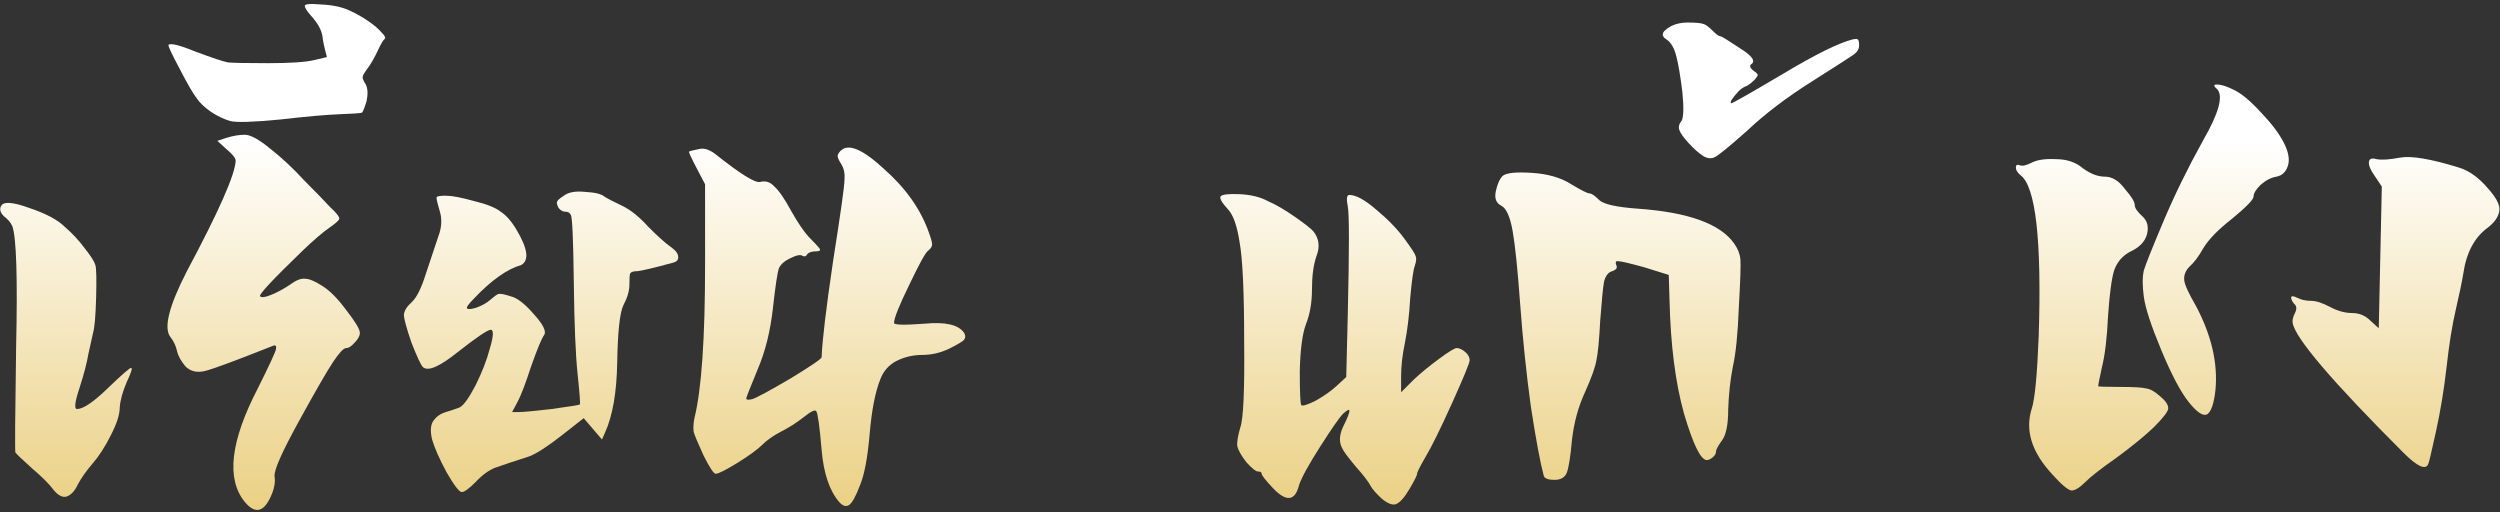
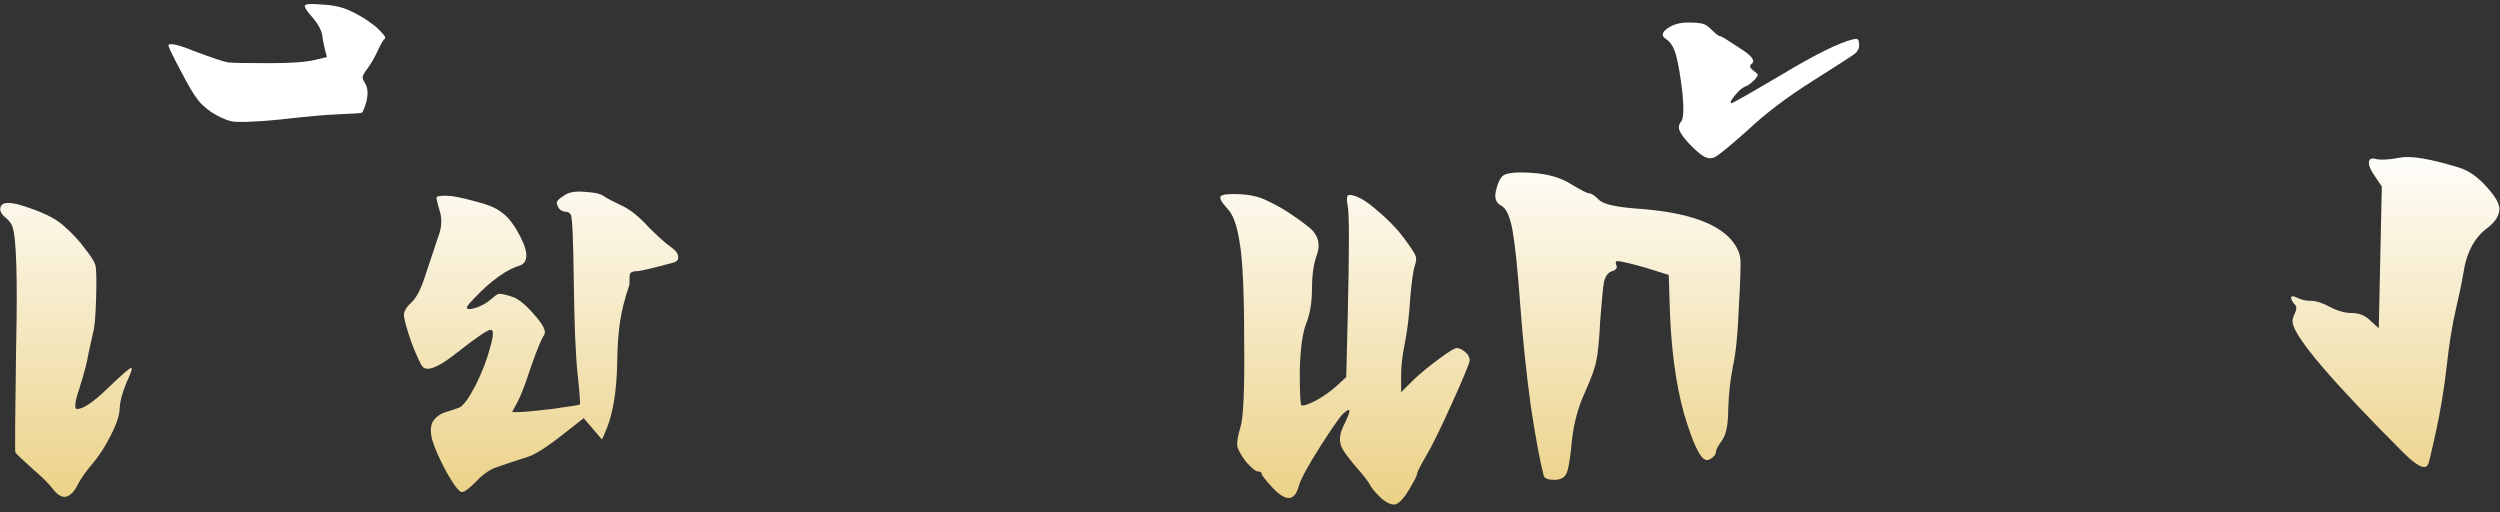
<svg xmlns="http://www.w3.org/2000/svg" width="493" height="101" viewBox="0 0 493 101" fill="none">
  <rect x="0" y="0" width="493" height="101" fill="#333333" stroke="none" />
  <path d="M467.139 32.133C467.139 31.332 467.64 31.082 468.642 31.382C469.643 31.582 471.195 31.482 473.299 31.082C475.502 30.681 479.358 31.332 484.866 33.035C486.87 33.636 488.772 34.988 490.575 37.091C492.378 39.094 493.129 40.646 492.829 41.748C492.628 42.85 491.877 43.901 490.575 44.903C487.971 46.806 486.369 49.81 485.768 53.917C485.467 55.72 484.967 58.123 484.266 61.128C483.564 64.132 482.964 67.888 482.463 72.395C481.962 76.802 481.261 81.058 480.36 85.165C479.458 89.271 478.957 91.374 478.857 91.475C478.356 92.776 476.704 92.025 473.9 89.221C459.878 75.2 452.617 66.686 452.116 63.682C452.016 63.181 452.166 62.53 452.567 61.729C452.967 60.928 452.917 60.327 452.417 59.926C452.016 59.425 451.816 59.025 451.816 58.724C451.816 58.324 452.216 58.324 453.018 58.724C453.819 59.125 454.72 59.325 455.722 59.325C456.723 59.325 457.975 59.726 459.477 60.527C460.98 61.328 462.432 61.729 463.834 61.729C465.236 61.729 466.438 62.23 467.44 63.231L469.092 64.734L469.693 36.791L468.191 34.537C467.49 33.535 467.139 32.734 467.139 32.133Z" fill="url(#paint0_linear_5988_150386)" />
-   <path d="M437.19 17.561C436.489 16.96 436.489 16.66 437.19 16.66C437.992 16.66 439.093 17.01 440.496 17.711C441.998 18.412 443.801 19.915 445.904 22.218C448.007 24.422 449.509 26.425 450.411 28.227C451.312 30.03 451.563 31.532 451.162 32.734C450.761 33.936 450.01 34.637 448.908 34.838C447.807 35.038 446.755 35.589 445.754 36.49C444.852 37.392 444.402 38.143 444.402 38.744C444.402 39.344 442.999 40.797 440.195 43.1C437.391 45.304 435.488 47.257 434.486 48.959C433.585 50.562 432.684 51.764 431.782 52.565C430.981 53.366 430.63 54.267 430.731 55.269C430.831 56.17 431.582 57.823 432.984 60.227C436.089 66.035 437.391 71.594 436.89 76.902C436.59 79.606 436.039 81.209 435.237 81.71C434.436 82.11 433.234 81.309 431.632 79.306C430.029 77.303 428.227 73.898 426.224 69.09C424.221 64.283 423.069 60.778 422.768 58.574C422.468 56.371 422.468 54.618 422.768 53.316C423.169 52.014 424.471 48.759 426.674 43.551C428.878 38.343 431.482 33.035 434.486 27.627C437.591 22.218 438.492 18.863 437.19 17.561ZM398.281 32.584C398.781 32.784 399.533 32.634 400.534 32.133C401.636 31.532 403.238 31.282 405.342 31.382C407.545 31.382 409.348 31.983 410.75 33.185C412.252 34.287 413.704 34.838 415.107 34.838C416.509 34.838 417.811 35.639 419.013 37.241C420.315 38.744 420.966 39.795 420.966 40.396C420.966 40.997 421.466 41.748 422.468 42.65C423.469 43.551 423.77 44.753 423.369 46.255C422.969 47.657 421.917 48.759 420.214 49.56C418.612 50.361 417.51 51.613 416.909 53.316C416.409 54.919 416.008 57.923 415.707 62.33C415.507 66.636 415.107 69.992 414.506 72.395C414.005 74.699 413.754 75.951 413.754 76.151C413.754 76.251 415.157 76.301 417.961 76.301C420.765 76.301 422.518 76.401 423.219 76.602C424.02 76.702 424.922 77.203 425.923 78.104C427.025 79.005 427.576 79.807 427.576 80.508C427.576 81.109 426.624 82.361 424.721 84.264C422.818 86.066 420.365 88.069 417.36 90.273C414.355 92.376 412.302 93.978 411.201 95.08C410.099 96.182 409.197 96.733 408.496 96.733C407.795 96.633 406.543 95.581 404.741 93.578C400.634 89.171 399.282 84.814 400.684 80.508C401.285 78.605 401.736 73.847 402.036 66.236C402.637 47.307 401.436 36.74 398.431 34.537C397.83 34.036 397.53 33.536 397.53 33.035C397.53 32.534 397.78 32.384 398.281 32.584Z" fill="url(#paint1_linear_5988_150386)" />
  <path d="M331.761 18.116C331.361 14.911 330.96 12.557 330.559 11.055C330.159 9.453 329.508 8.351 328.606 7.75C327.605 7.149 327.655 6.448 328.757 5.647C329.858 4.845 331.21 4.445 332.813 4.445C334.415 4.445 335.467 4.545 335.968 4.745C336.368 4.845 336.969 5.296 337.771 6.097C338.472 6.798 338.972 7.149 339.273 7.149C339.473 7.149 340.775 7.95 343.179 9.553C345.583 11.055 346.284 12.107 345.282 12.707C344.982 13.008 345.132 13.409 345.733 13.909C346.334 14.31 346.634 14.61 346.634 14.811C346.634 14.911 346.434 15.211 346.033 15.712C345.533 16.213 345.032 16.613 344.531 16.914C343.93 17.114 343.379 17.465 342.878 17.966C341.576 19.368 341.076 20.169 341.376 20.369C341.476 20.469 344.831 18.567 351.442 14.661C357.952 10.755 362.609 8.451 365.413 7.75C365.914 7.65 366.214 7.65 366.314 7.75C366.515 7.85 366.615 8.251 366.615 8.952C366.615 9.653 366.264 10.254 365.563 10.755C364.862 11.255 362.058 13.058 357.15 16.163C352.243 19.268 348.036 22.473 344.531 25.778C340.925 28.983 338.772 30.735 338.071 31.036C337.37 31.336 336.619 31.236 335.818 30.735C334.916 30.134 333.965 29.283 332.963 28.181C331.962 27.08 331.361 26.228 331.16 25.627C330.96 25.026 331.11 24.425 331.611 23.825C332.012 23.123 332.062 21.221 331.761 18.116Z" fill="url(#paint2_linear_5988_150386)" />
  <path d="M299.786 60.076C299.285 53.166 298.784 48.308 298.283 45.504C297.783 42.7 297.031 41.047 296.03 40.546C295.028 40.045 294.678 39.094 294.978 37.692C295.279 36.29 295.729 35.288 296.33 34.687C297.031 34.086 298.934 33.886 302.039 34.086C305.244 34.287 307.848 35.038 309.851 36.34C311.854 37.542 313.056 38.143 313.457 38.143C313.857 38.143 314.508 38.593 315.41 39.495C316.311 40.296 318.815 40.847 322.921 41.147C332.937 41.848 339.296 44.152 342.001 48.058C342.702 49.059 343.102 50.061 343.202 51.062C343.303 52.064 343.202 55.219 342.902 60.527C342.702 65.835 342.301 69.791 341.7 72.395C341.199 74.999 340.899 77.803 340.799 80.808C340.799 83.713 340.398 85.716 339.597 86.817C338.796 87.919 338.395 88.67 338.395 89.071C338.395 89.472 338.145 89.872 337.644 90.273C337.243 90.573 336.893 90.723 336.592 90.723C335.39 90.723 333.888 87.669 332.085 81.559C330.383 75.45 329.431 67.988 329.231 59.175L329.081 54.217L324.273 52.715C321.369 51.914 319.666 51.513 319.165 51.513C318.665 51.413 318.514 51.663 318.715 52.264C319.015 52.765 318.765 53.166 317.964 53.466C317.162 53.666 316.612 54.367 316.311 55.569C316.111 56.671 315.86 59.225 315.56 63.231C315.36 67.137 315.109 69.741 314.809 71.043C314.608 72.345 313.857 74.448 312.555 77.353C311.253 80.157 310.402 83.262 310.001 86.667C309.701 90.072 309.35 92.276 308.95 93.277C308.549 94.179 307.748 94.629 306.546 94.629C305.344 94.629 304.643 94.379 304.443 93.878C303.742 91.274 302.89 86.717 301.889 80.207C300.988 73.597 300.286 66.887 299.786 60.076Z" fill="url(#paint3_linear_5988_150386)" />
  <path d="M244.598 84.264C245.199 82.561 245.449 76.902 245.349 67.287C245.349 57.573 245.049 51.063 244.448 47.758C243.947 44.452 243.146 42.249 242.044 41.147C240.942 39.946 240.492 39.144 240.692 38.744C240.992 38.343 242.244 38.193 244.448 38.293C246.651 38.393 248.504 38.844 250.006 39.645C251.609 40.346 253.412 41.398 255.415 42.8C257.418 44.202 258.62 45.154 259.02 45.654C260.122 47.056 260.322 48.659 259.621 50.462C259.02 52.164 258.72 54.368 258.72 57.072C258.72 59.676 258.319 61.979 257.518 63.983C256.817 65.885 256.416 68.94 256.316 73.147C256.316 77.353 256.416 79.606 256.616 79.907C256.917 80.107 257.868 79.807 259.471 79.006C261.073 78.104 262.425 77.153 263.527 76.151L265.48 74.348L265.781 62.029C266.081 49.31 266.081 42.199 265.781 40.697C265.48 39.194 265.58 38.443 266.081 38.443C267.383 38.443 269.136 39.395 271.339 41.298C273.643 43.2 275.495 45.103 276.898 47.006C278.3 48.909 279.051 50.061 279.151 50.462C279.351 50.862 279.301 51.513 279.001 52.415C278.7 53.216 278.4 55.319 278.099 58.724C277.899 62.13 277.549 65.084 277.048 67.588C276.547 69.992 276.297 72.195 276.297 74.198V77.353L278.851 74.799C280.253 73.497 281.905 72.145 283.808 70.743C285.711 69.341 286.863 68.64 287.264 68.64C287.764 68.64 288.315 68.89 288.916 69.391C289.517 69.891 289.817 70.442 289.817 71.043C289.817 71.544 288.666 74.348 286.362 79.456C284.059 84.564 282.306 88.12 281.104 90.123C280.002 92.026 279.452 93.127 279.452 93.428C279.452 93.728 278.951 94.73 277.949 96.432C276.948 98.135 276.046 99.136 275.245 99.437C274.544 99.637 273.643 99.287 272.541 98.385C271.439 97.384 270.688 96.532 270.287 95.831C269.887 95.03 268.885 93.728 267.283 91.925C265.781 90.123 264.929 88.971 264.729 88.47C264.028 87.268 264.078 85.816 264.879 84.113C265.781 82.311 266.181 81.259 266.081 80.959C266.081 80.658 265.68 80.858 264.879 81.559C264.178 82.261 262.676 84.414 260.372 88.019C258.069 91.625 256.667 94.179 256.166 95.681C255.365 98.886 253.612 99.036 250.908 96.132C249.506 94.63 248.804 93.728 248.804 93.428C248.804 93.127 248.554 92.977 248.053 92.977C247.653 92.977 246.902 92.376 245.8 91.174C244.798 89.872 244.197 88.821 243.997 88.019C243.897 87.218 244.097 85.966 244.598 84.264Z" fill="url(#paint4_linear_5988_150386)" />
-   <path d="M165.783 29.73C167.286 28.227 170.14 29.429 174.346 33.335C178.653 37.141 181.608 41.348 183.21 45.955C183.611 47.056 183.811 47.807 183.811 48.208C183.811 48.609 183.561 49.009 183.06 49.41C182.559 49.71 181.307 51.964 179.304 56.17C177.301 60.277 176.299 62.781 176.299 63.682C176.299 64.082 178.302 64.133 182.309 63.832C186.415 63.431 189.019 64.032 190.121 65.635C190.421 66.136 190.421 66.586 190.121 66.987C189.92 67.287 188.919 67.888 187.116 68.79C185.413 69.591 183.661 69.992 181.858 69.992C180.055 69.992 178.353 70.392 176.75 71.193C175.248 71.995 174.196 73.197 173.595 74.799C172.594 77.303 171.893 80.908 171.492 85.616C171.091 90.323 170.44 93.728 169.539 95.831C168.738 97.934 168.037 99.186 167.436 99.587C166.835 99.988 166.184 99.787 165.483 98.986C163.58 96.783 162.428 93.377 162.027 88.77C161.627 84.063 161.276 81.509 160.976 81.109C160.776 80.708 159.924 81.109 158.422 82.311C157.02 83.412 155.517 84.364 153.915 85.165C152.413 85.966 151.211 86.817 150.309 87.719C149.408 88.62 147.756 89.822 145.352 91.324C143.048 92.727 141.646 93.428 141.145 93.428C140.745 93.428 139.944 92.226 138.742 89.822C137.64 87.418 136.989 85.866 136.789 85.165C136.689 84.364 136.739 83.462 136.939 82.461C138.341 76.852 139.042 66.737 139.042 52.114V36.34L137.39 33.185C136.288 31.082 135.787 29.98 135.887 29.88C136.088 29.78 136.689 29.63 137.69 29.429C138.692 29.129 139.793 29.429 140.995 30.331C145.903 34.237 148.857 36.09 149.859 35.889C150.96 35.589 151.912 35.889 152.713 36.791C153.615 37.592 154.716 39.194 156.018 41.598C157.32 43.901 158.472 45.604 159.474 46.706C160.575 47.807 161.276 48.559 161.577 48.959C161.877 49.36 161.677 49.56 160.976 49.56C160.074 49.56 159.474 49.761 159.173 50.161C158.973 50.562 158.672 50.662 158.272 50.462C157.871 50.161 157.07 50.311 155.868 50.912C154.766 51.413 154.015 52.064 153.615 52.865C153.314 53.666 152.913 56.321 152.413 60.828C151.912 65.334 150.91 69.341 149.408 72.846C148.006 76.251 147.255 78.154 147.155 78.555C147.155 78.855 147.555 78.905 148.356 78.705C149.258 78.404 151.762 77.052 155.868 74.649C159.974 72.145 162.027 70.743 162.027 70.442C162.128 67.338 162.879 61.028 164.281 51.513C165.783 41.999 166.534 36.64 166.534 35.438C166.635 34.237 166.434 33.235 165.933 32.434C165.433 31.633 165.182 31.082 165.182 30.781C165.182 30.481 165.383 30.13 165.783 29.73Z" fill="url(#paint5_linear_5988_150386)" />
-   <path d="M118.708 86.667L115.103 82.461L110.896 85.766C108.092 87.969 105.939 89.371 104.436 89.972C101.332 90.974 99.078 91.725 97.676 92.226C96.374 92.727 95.072 93.678 93.77 95.08C92.468 96.382 91.567 97.033 91.066 97.033C90.565 97.033 89.563 95.731 88.061 93.127C86.659 90.523 85.707 88.37 85.207 86.667C84.806 84.965 84.906 83.713 85.507 82.911C86.108 82.11 86.909 81.559 87.911 81.259C88.912 80.958 89.814 80.658 90.615 80.358C91.416 79.957 92.468 78.505 93.77 76.001C95.072 73.397 96.023 70.943 96.624 68.639C97.325 66.236 97.375 65.034 96.775 65.034C96.174 65.034 94.02 66.486 90.315 69.391C86.709 72.295 84.406 73.297 83.404 72.395C83.003 71.995 82.252 70.392 81.15 67.588C80.149 64.683 79.648 62.831 79.648 62.029C79.748 61.228 80.249 60.427 81.15 59.626C82.152 58.724 83.103 56.821 84.005 53.917C85.006 50.912 85.808 48.508 86.409 46.706C87.11 44.903 87.21 43.2 86.709 41.598C86.208 39.895 86.008 38.994 86.108 38.894C86.208 38.694 86.809 38.593 87.911 38.593C89.113 38.593 90.966 38.944 93.469 39.645C95.973 40.246 97.726 40.947 98.728 41.748C99.829 42.449 100.881 43.651 101.882 45.354C104.086 49.059 104.386 51.363 102.784 52.264C99.979 53.066 96.875 55.269 93.469 58.874C92.368 59.976 91.917 60.627 92.117 60.828C92.318 61.028 92.919 60.978 93.92 60.677C95.022 60.277 95.923 59.776 96.624 59.175C97.425 58.474 97.976 58.073 98.277 57.973C98.677 57.873 99.479 58.023 100.681 58.424C101.983 58.724 103.535 59.926 105.338 62.029C107.14 64.032 107.791 65.385 107.291 66.086C106.79 66.787 105.939 68.84 104.737 72.245C103.635 75.65 102.734 78.004 102.033 79.306L100.981 81.259H102.333C103.134 81.259 105.288 81.059 108.793 80.658C112.399 80.157 114.251 79.857 114.352 79.757C114.452 79.556 114.301 77.553 113.901 73.747C113.5 69.942 113.25 63.832 113.15 55.419C113.05 47.006 112.849 42.65 112.549 42.349C112.348 41.949 111.998 41.748 111.497 41.748C110.996 41.748 110.546 41.498 110.145 40.997C109.845 40.396 109.744 39.995 109.845 39.795C109.945 39.495 110.395 39.094 111.197 38.593C112.098 37.892 113.5 37.642 115.403 37.842C117.306 37.942 118.558 38.243 119.159 38.743C119.76 39.144 120.912 39.745 122.614 40.546C124.317 41.347 126.07 42.75 127.872 44.753C129.775 46.656 131.227 47.958 132.229 48.659C133.231 49.36 133.731 50.011 133.731 50.612C133.831 51.213 133.481 51.613 132.68 51.814C128.974 52.815 126.67 53.366 125.769 53.466C124.968 53.466 124.467 53.616 124.267 53.917C124.167 54.117 124.117 54.868 124.117 56.17C124.117 57.372 123.716 58.724 122.915 60.227C122.214 61.729 121.813 65.485 121.713 71.494C121.613 77.403 120.811 82.01 119.309 85.315L118.708 86.667Z" fill="url(#paint6_linear_5988_150386)" />
+   <path d="M118.708 86.667L115.103 82.461L110.896 85.766C108.092 87.969 105.939 89.371 104.436 89.972C101.332 90.974 99.078 91.725 97.676 92.226C96.374 92.727 95.072 93.678 93.77 95.08C92.468 96.382 91.567 97.033 91.066 97.033C90.565 97.033 89.563 95.731 88.061 93.127C86.659 90.523 85.707 88.37 85.207 86.667C84.806 84.965 84.906 83.713 85.507 82.911C86.108 82.11 86.909 81.559 87.911 81.259C88.912 80.958 89.814 80.658 90.615 80.358C91.416 79.957 92.468 78.505 93.77 76.001C95.072 73.397 96.023 70.943 96.624 68.639C97.325 66.236 97.375 65.034 96.775 65.034C96.174 65.034 94.02 66.486 90.315 69.391C86.709 72.295 84.406 73.297 83.404 72.395C83.003 71.995 82.252 70.392 81.15 67.588C80.149 64.683 79.648 62.831 79.648 62.029C79.748 61.228 80.249 60.427 81.15 59.626C82.152 58.724 83.103 56.821 84.005 53.917C85.006 50.912 85.808 48.508 86.409 46.706C87.11 44.903 87.21 43.2 86.709 41.598C86.208 39.895 86.008 38.994 86.108 38.894C86.208 38.694 86.809 38.593 87.911 38.593C89.113 38.593 90.966 38.944 93.469 39.645C95.973 40.246 97.726 40.947 98.728 41.748C99.829 42.449 100.881 43.651 101.882 45.354C104.086 49.059 104.386 51.363 102.784 52.264C99.979 53.066 96.875 55.269 93.469 58.874C92.368 59.976 91.917 60.627 92.117 60.828C92.318 61.028 92.919 60.978 93.92 60.677C95.022 60.277 95.923 59.776 96.624 59.175C97.425 58.474 97.976 58.073 98.277 57.973C98.677 57.873 99.479 58.023 100.681 58.424C101.983 58.724 103.535 59.926 105.338 62.029C107.14 64.032 107.791 65.385 107.291 66.086C106.79 66.787 105.939 68.84 104.737 72.245C103.635 75.65 102.734 78.004 102.033 79.306L100.981 81.259H102.333C103.134 81.259 105.288 81.059 108.793 80.658C112.399 80.157 114.251 79.857 114.352 79.757C114.452 79.556 114.301 77.553 113.901 73.747C113.5 69.942 113.25 63.832 113.15 55.419C113.05 47.006 112.849 42.65 112.549 42.349C112.348 41.949 111.998 41.748 111.497 41.748C110.996 41.748 110.546 41.498 110.145 40.997C109.845 40.396 109.744 39.995 109.845 39.795C109.945 39.495 110.395 39.094 111.197 38.593C112.098 37.892 113.5 37.642 115.403 37.842C117.306 37.942 118.558 38.243 119.159 38.743C119.76 39.144 120.912 39.745 122.614 40.546C124.317 41.347 126.07 42.75 127.872 44.753C129.775 46.656 131.227 47.958 132.229 48.659C133.231 49.36 133.731 50.011 133.731 50.612C133.831 51.213 133.481 51.613 132.68 51.814C128.974 52.815 126.67 53.366 125.769 53.466C124.968 53.466 124.467 53.616 124.267 53.917C124.167 54.117 124.117 54.868 124.117 56.17C122.214 61.729 121.813 65.485 121.713 71.494C121.613 77.403 120.811 82.01 119.309 85.315L118.708 86.667Z" fill="url(#paint6_linear_5988_150386)" />
  <path d="M64.471 11.256C63.97 9.453 63.67 8.051 63.57 7.049C63.37 5.948 62.769 4.796 61.767 3.594C60.665 2.392 60.114 1.591 60.114 1.19C60.014 0.79 61.116 0.69 63.42 0.89C65.623 0.99 67.476 1.391 68.978 2.092C70.481 2.793 71.782 3.544 72.884 4.345C73.886 5.046 74.687 5.747 75.288 6.448C75.889 7.049 76.089 7.45 75.889 7.65C75.588 7.851 75.138 8.602 74.537 9.904C73.936 11.206 73.285 12.358 72.584 13.359C71.883 14.261 71.532 14.861 71.532 15.162C71.432 15.362 71.632 15.863 72.133 16.664C72.534 17.465 72.584 18.567 72.283 19.969C71.883 21.271 71.582 22.022 71.382 22.223C71.081 22.323 69.629 22.423 67.025 22.523C64.321 22.623 60.365 22.974 55.157 23.575C49.949 24.076 46.694 24.176 45.392 23.875C44.09 23.475 42.838 22.874 41.636 22.073C40.334 21.171 39.383 20.27 38.782 19.368C38.081 18.467 36.979 16.564 35.477 13.66C33.874 10.655 33.123 9.052 33.223 8.852C33.624 8.452 35.427 8.902 38.632 10.204C41.836 11.406 43.94 12.107 44.941 12.307C45.943 12.408 48.597 12.458 52.903 12.458C57.21 12.458 60.215 12.257 61.917 11.857L64.471 11.256Z" fill="url(#paint7_linear_5988_150386)" />
-   <path d="M44.674 27.176C45.976 26.775 47.178 26.575 48.279 26.575C49.381 26.575 51.033 27.476 53.237 29.279C55.54 31.082 57.794 33.185 59.997 35.589C62.301 37.892 64.003 39.645 65.105 40.847C66.307 41.949 66.908 42.7 66.908 43.1C66.908 43.401 66.257 44.002 64.955 44.903C63.653 45.804 61.9 47.307 59.697 49.41C53.788 55.119 50.983 58.123 51.284 58.424C51.584 58.724 52.335 58.624 53.537 58.123C54.739 57.623 55.941 56.972 57.143 56.17C58.345 55.269 59.346 54.868 60.147 54.969C60.949 54.969 62.05 55.419 63.453 56.321C64.955 57.222 66.557 58.825 68.26 61.128C70.063 63.432 70.964 64.934 70.964 65.635C70.964 66.236 70.614 66.887 69.912 67.588C69.311 68.289 68.761 68.64 68.26 68.64C67.759 68.64 66.908 69.541 65.706 71.344C64.504 73.147 62.251 77.052 58.946 83.062C55.641 89.071 54.038 92.677 54.138 93.878C54.339 95.08 54.088 96.432 53.387 97.935C51.985 101.039 50.282 101.39 48.279 98.986C44.574 94.479 45.425 87.018 50.833 76.602C53.137 71.995 54.339 69.391 54.439 68.79C54.539 68.189 54.339 67.989 53.838 68.189C46.526 71.093 42.07 72.746 40.467 73.147C38.865 73.547 37.563 73.247 36.561 72.245C35.66 71.143 35.109 70.142 34.909 69.24C34.708 68.239 34.258 67.287 33.556 66.386C32.255 64.583 33.356 60.277 36.862 53.466C43.171 41.648 46.376 34.387 46.476 31.683C46.476 31.182 45.876 30.431 44.674 29.429L42.871 27.777L44.674 27.176Z" fill="url(#paint8_linear_5988_150386)" />
  <path d="M0.176 40.697C0.577 39.695 2.429 39.795 5.735 40.997C9.04 42.099 11.393 43.351 12.795 44.753C14.298 46.055 15.6 47.457 16.701 48.959C17.903 50.462 18.604 51.563 18.805 52.264C19.005 52.865 19.055 55.019 18.955 58.724C18.855 62.33 18.654 64.633 18.354 65.635C18.154 66.536 17.853 67.888 17.453 69.691C17.152 71.494 16.551 73.797 15.65 76.602C14.748 79.306 14.598 80.658 15.199 80.658C16.401 80.658 18.404 79.306 21.208 76.602C24.013 73.898 25.565 72.546 25.866 72.546C26.166 72.546 25.866 73.497 24.964 75.4C24.163 77.303 23.712 78.955 23.612 80.358C23.612 81.76 23.011 83.612 21.809 85.916C20.707 88.119 19.506 89.972 18.204 91.475C17.002 92.877 16.05 94.229 15.349 95.531C14.748 96.833 13.997 97.634 13.096 97.934C12.295 98.135 11.443 97.684 10.542 96.582C9.741 95.481 8.339 94.079 6.335 92.376C4.332 90.573 3.231 89.522 3.03 89.221C2.93 88.82 2.98 81.86 3.181 68.339C3.481 54.718 3.231 46.806 2.429 44.602C2.129 43.901 1.578 43.251 0.777 42.65C0.076 41.949 -0.124 41.297 0.176 40.697Z" fill="url(#paint9_linear_5988_150386)" />
  <defs>
    <linearGradient id="paint0_linear_5988_150386" x1="246" y1="27.762" x2="246" y2="107.585" gradientUnits="userSpaceOnUse">
      <stop stop-color="white" />
      <stop offset="1" stop-color="#E9CC78" />
    </linearGradient>
    <linearGradient id="paint1_linear_5988_150386" x1="246" y1="27.762" x2="246" y2="107.585" gradientUnits="userSpaceOnUse">
      <stop stop-color="white" />
      <stop offset="1" stop-color="#E9CC78" />
    </linearGradient>
    <linearGradient id="paint2_linear_5988_150386" x1="246" y1="27.762" x2="246" y2="107.585" gradientUnits="userSpaceOnUse">
      <stop stop-color="white" />
      <stop offset="1" stop-color="#E9CC78" />
    </linearGradient>
    <linearGradient id="paint3_linear_5988_150386" x1="246" y1="27.762" x2="246" y2="107.585" gradientUnits="userSpaceOnUse">
      <stop stop-color="white" />
      <stop offset="1" stop-color="#E9CC78" />
    </linearGradient>
    <linearGradient id="paint4_linear_5988_150386" x1="246" y1="27.762" x2="246" y2="107.585" gradientUnits="userSpaceOnUse">
      <stop stop-color="white" />
      <stop offset="1" stop-color="#E9CC78" />
    </linearGradient>
    <linearGradient id="paint5_linear_5988_150386" x1="246" y1="27.762" x2="246" y2="107.585" gradientUnits="userSpaceOnUse">
      <stop stop-color="white" />
      <stop offset="1" stop-color="#E9CC78" />
    </linearGradient>
    <linearGradient id="paint6_linear_5988_150386" x1="246" y1="27.762" x2="246" y2="107.585" gradientUnits="userSpaceOnUse">
      <stop stop-color="white" />
      <stop offset="1" stop-color="#E9CC78" />
    </linearGradient>
    <linearGradient id="paint7_linear_5988_150386" x1="246" y1="27.762" x2="246" y2="107.585" gradientUnits="userSpaceOnUse">
      <stop stop-color="white" />
      <stop offset="1" stop-color="#E9CC78" />
    </linearGradient>
    <linearGradient id="paint8_linear_5988_150386" x1="246" y1="27.762" x2="246" y2="107.585" gradientUnits="userSpaceOnUse">
      <stop stop-color="white" />
      <stop offset="1" stop-color="#E9CC78" />
    </linearGradient>
    <linearGradient id="paint9_linear_5988_150386" x1="246" y1="27.762" x2="246" y2="107.585" gradientUnits="userSpaceOnUse">
      <stop stop-color="white" />
      <stop offset="1" stop-color="#E9CC78" />
    </linearGradient>
  </defs>
</svg>